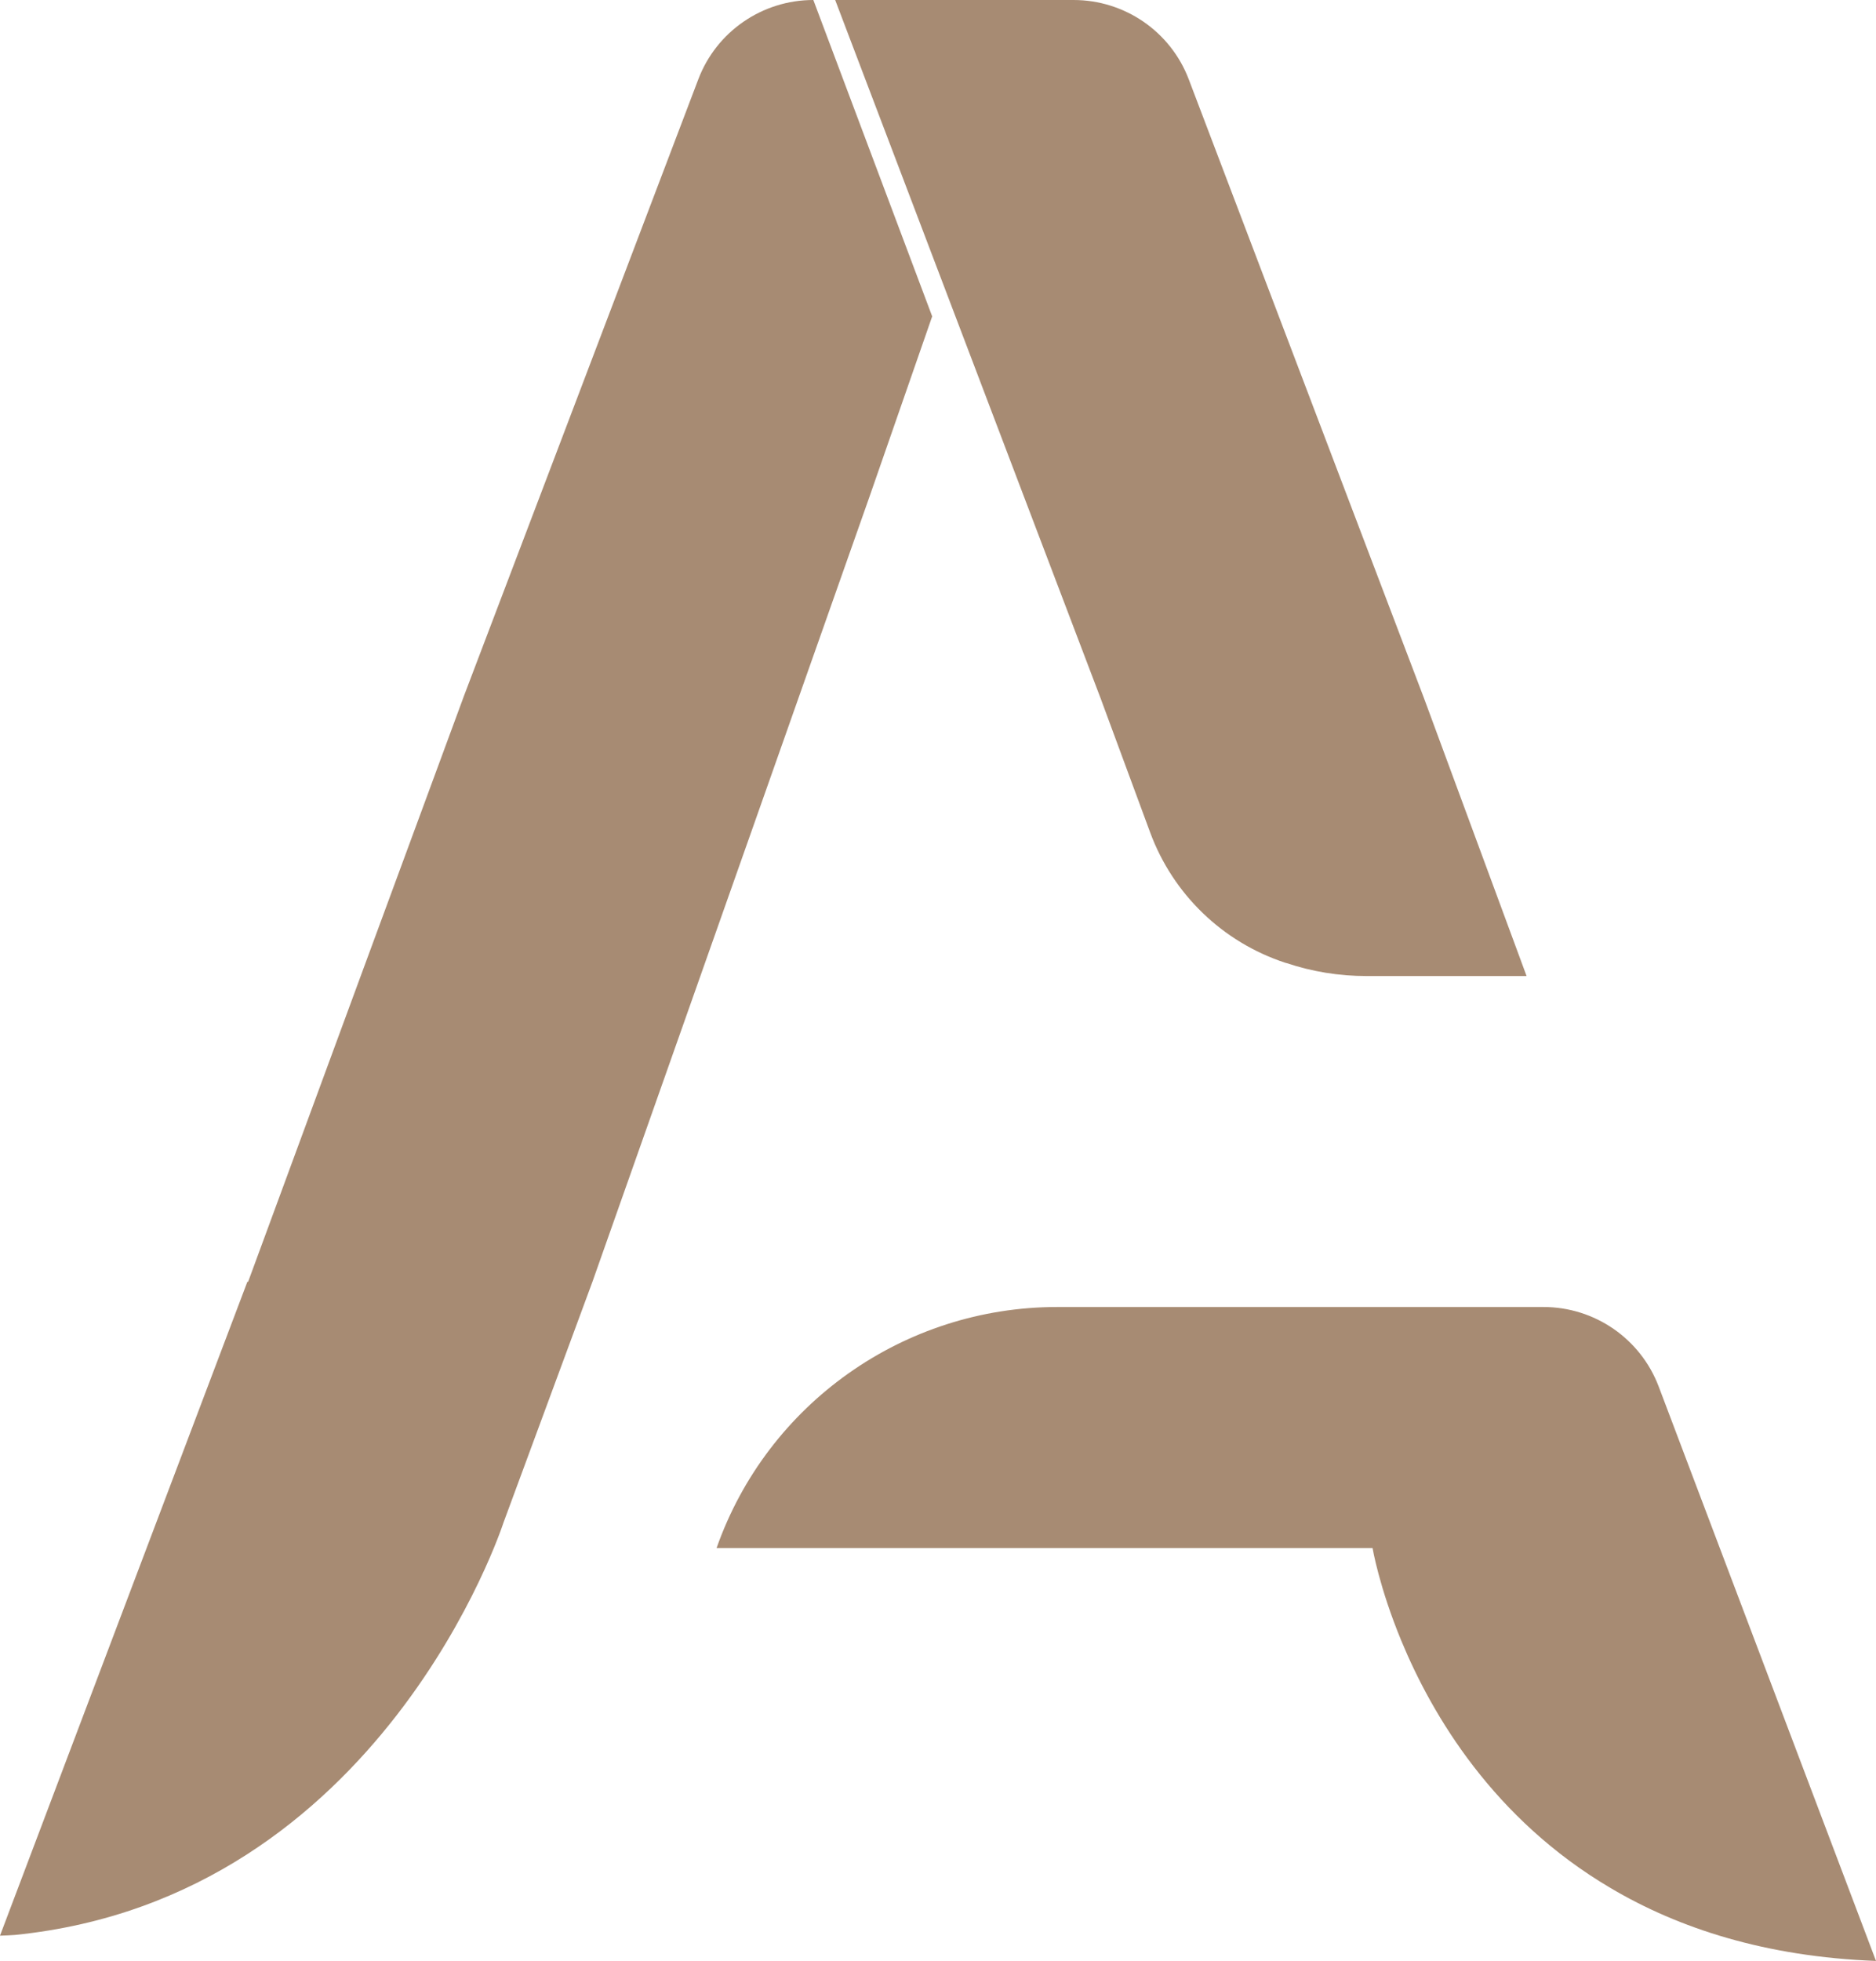
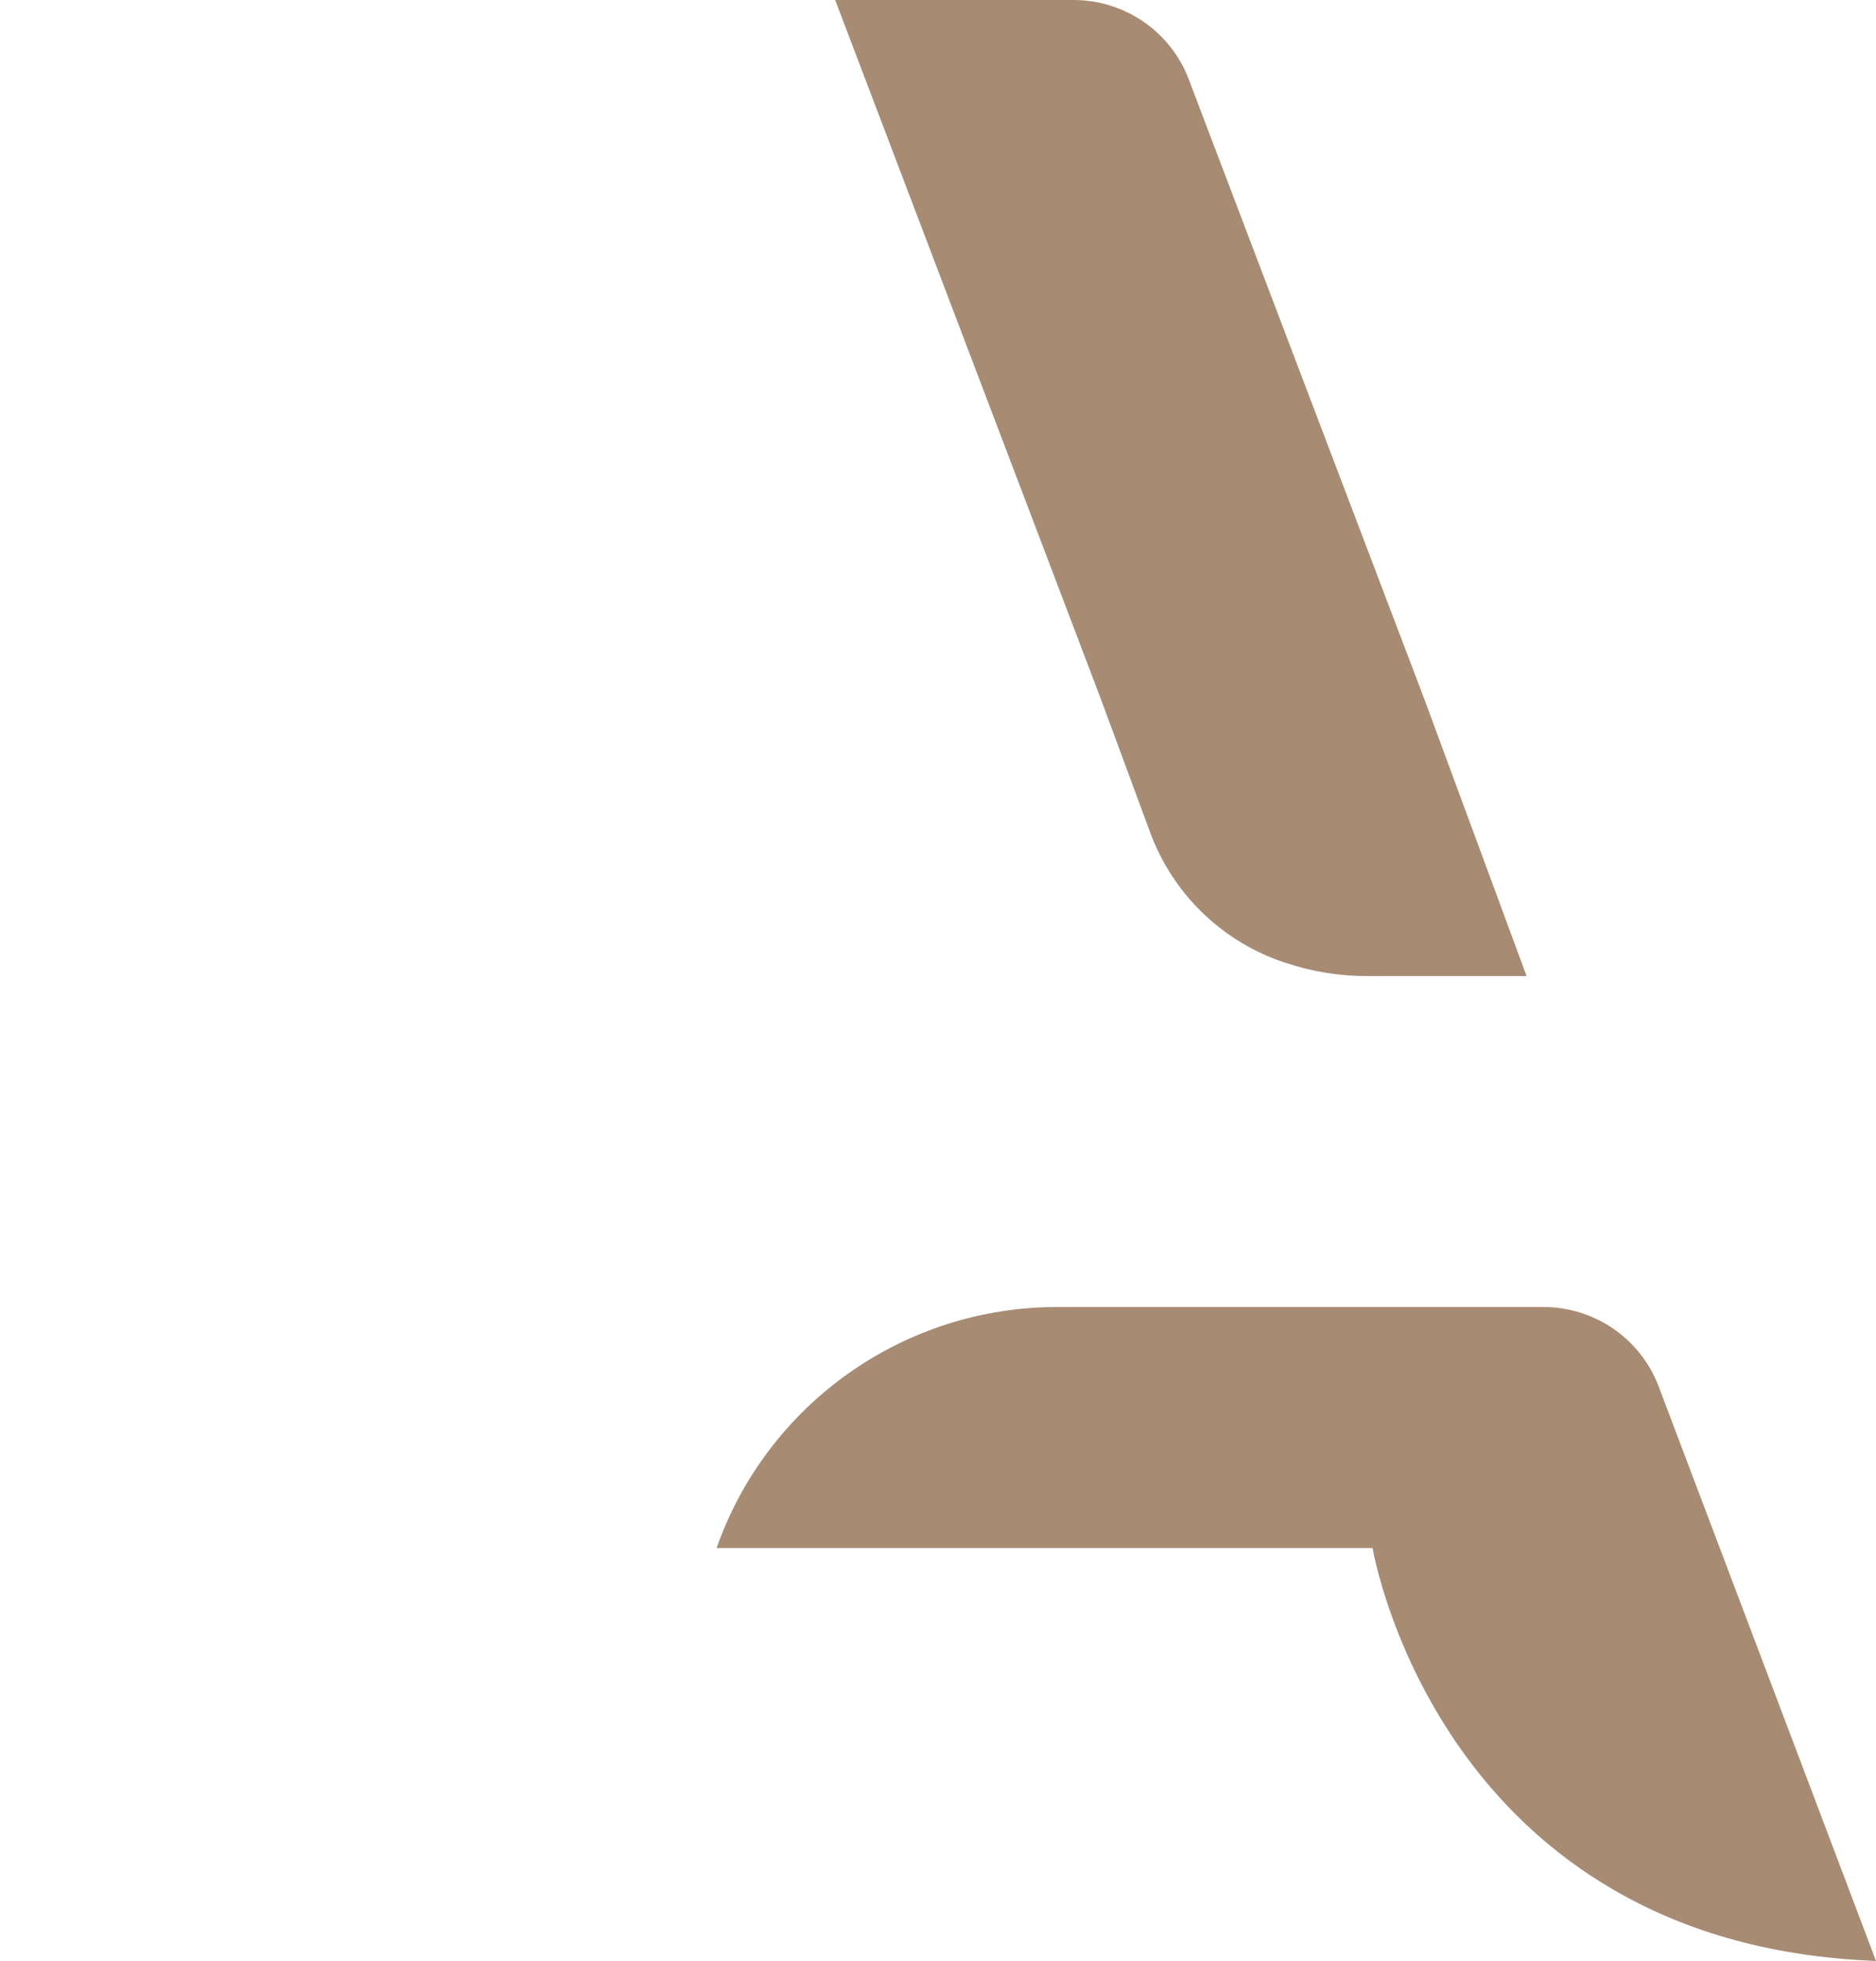
<svg xmlns="http://www.w3.org/2000/svg" width="67" height="70" viewBox="0 0 67 70" fill="none">
  <g id="Ð¡Ð»Ð¾Ð¹_33">
    <path id="Vector" d="M67 69.999C63.057 69.851 59.953 68.835 57.529 67.402C53.348 64.941 51.154 61.241 50.049 58.575C49.252 56.648 49.02 55.26 49.02 55.26H25.592C27.407 50.106 32.284 46.656 37.758 46.656H55.123C56.953 46.656 58.592 47.788 59.239 49.495L67 69.999Z" fill="#A78B73" />
    <path id="Vector_2" d="M54.521 34.842H48.811C47.82 34.842 46.859 34.684 45.952 34.38H45.946L45.895 34.365C43.662 33.63 41.889 31.917 41.077 29.715L39.31 24.934L29.828 0H38.343C40.17 0 41.809 1.129 42.456 2.833L50.861 24.934L54.521 34.842Z" fill="#A78B73" />
-     <path id="Vector_3" d="M29.048 0C27.224 0 25.588 1.126 24.941 2.827L16.577 24.824L12.882 34.842L8.862 45.754H8.835L3.361 60.214L0 69.097C0.182 69.091 0.364 69.085 0.54 69.071C13.652 67.742 17.98 54.357 17.98 54.357L21.159 45.754L26.842 29.665L27.534 27.704L31.053 17.731L33.077 11.913L33.292 11.293L29.048 0Z" fill="#A78B73" />
  </g>
</svg>